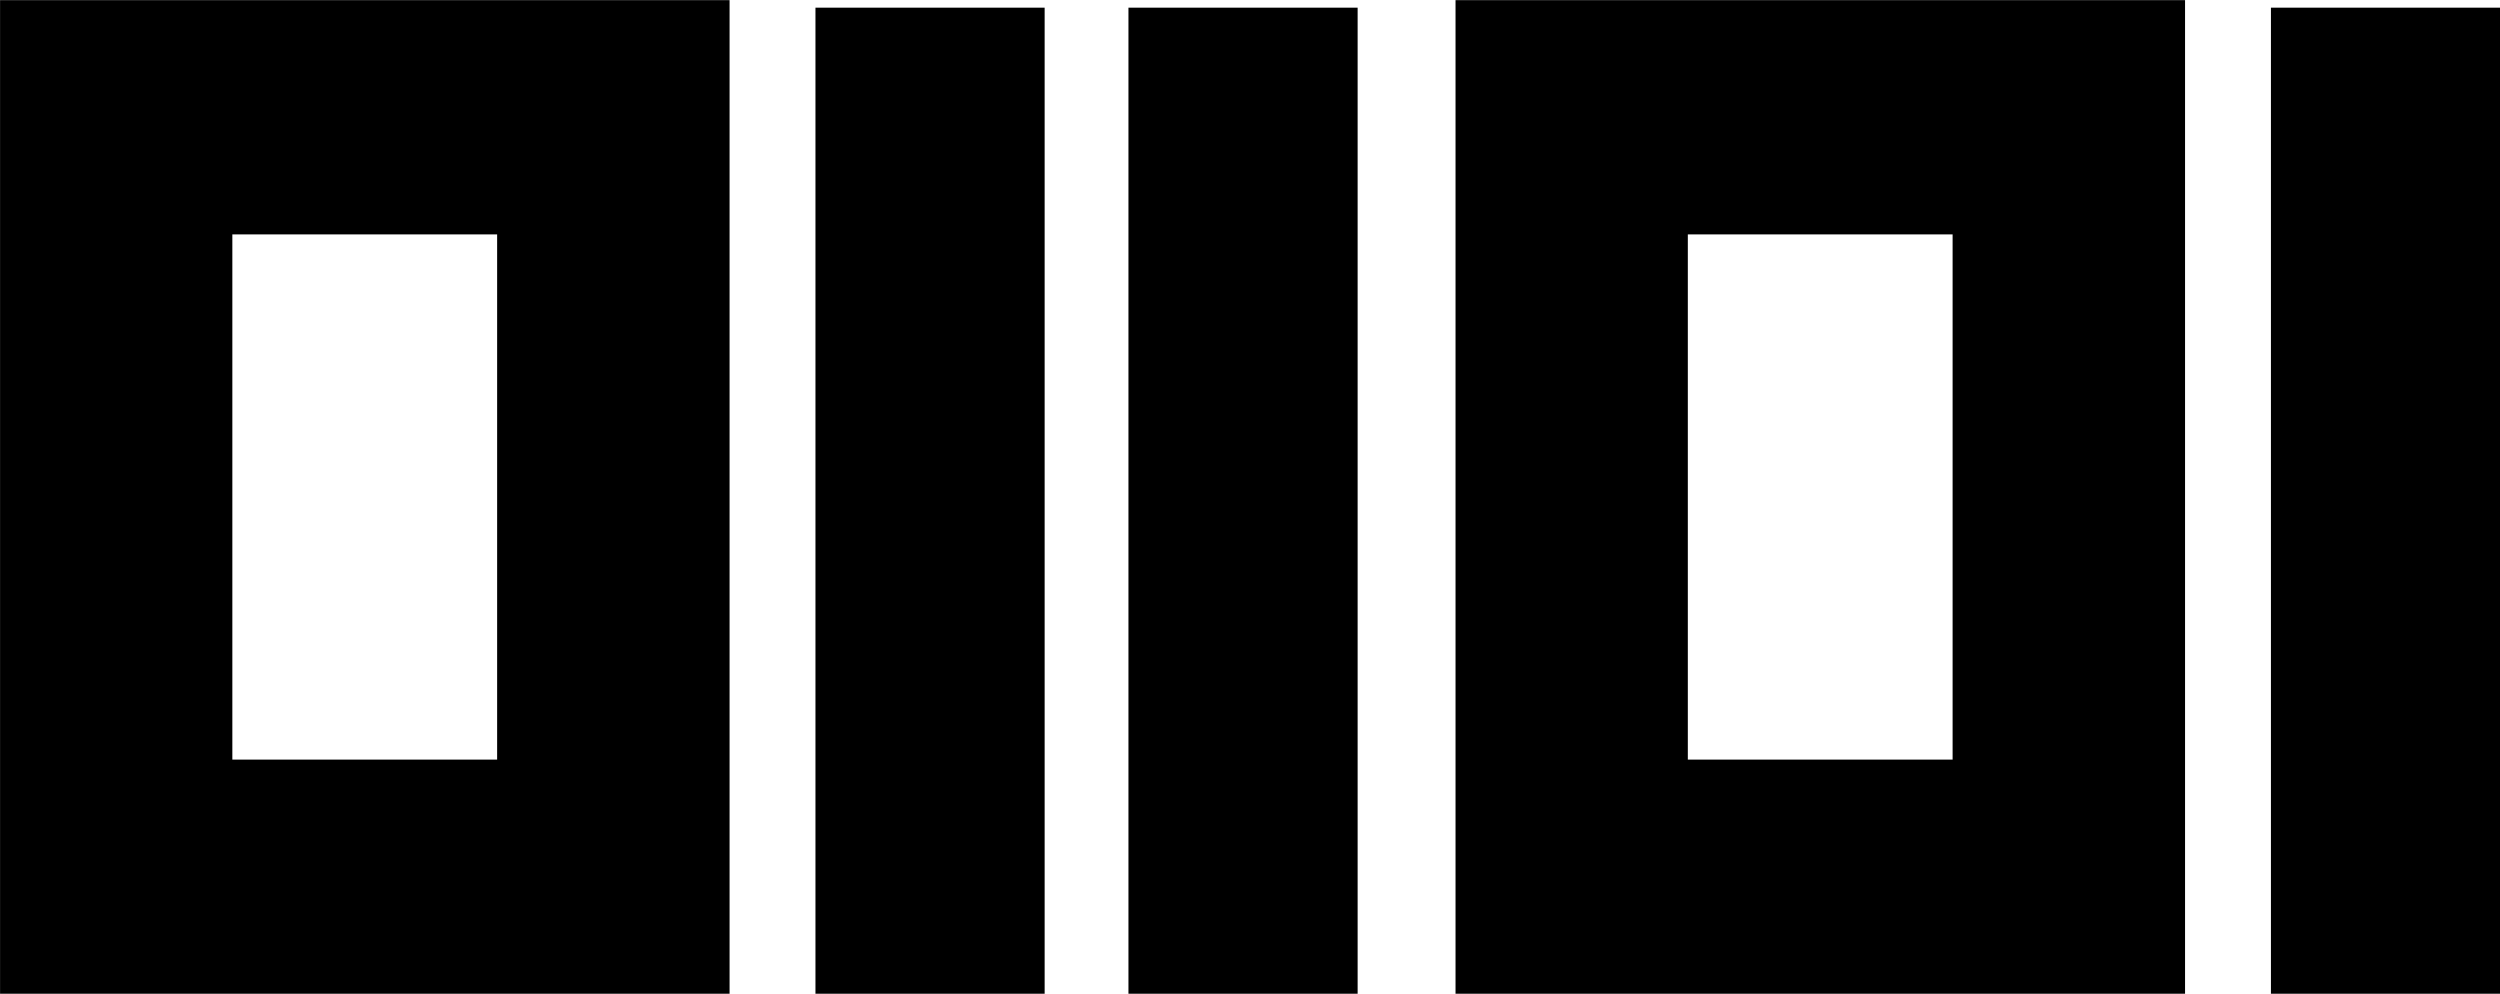
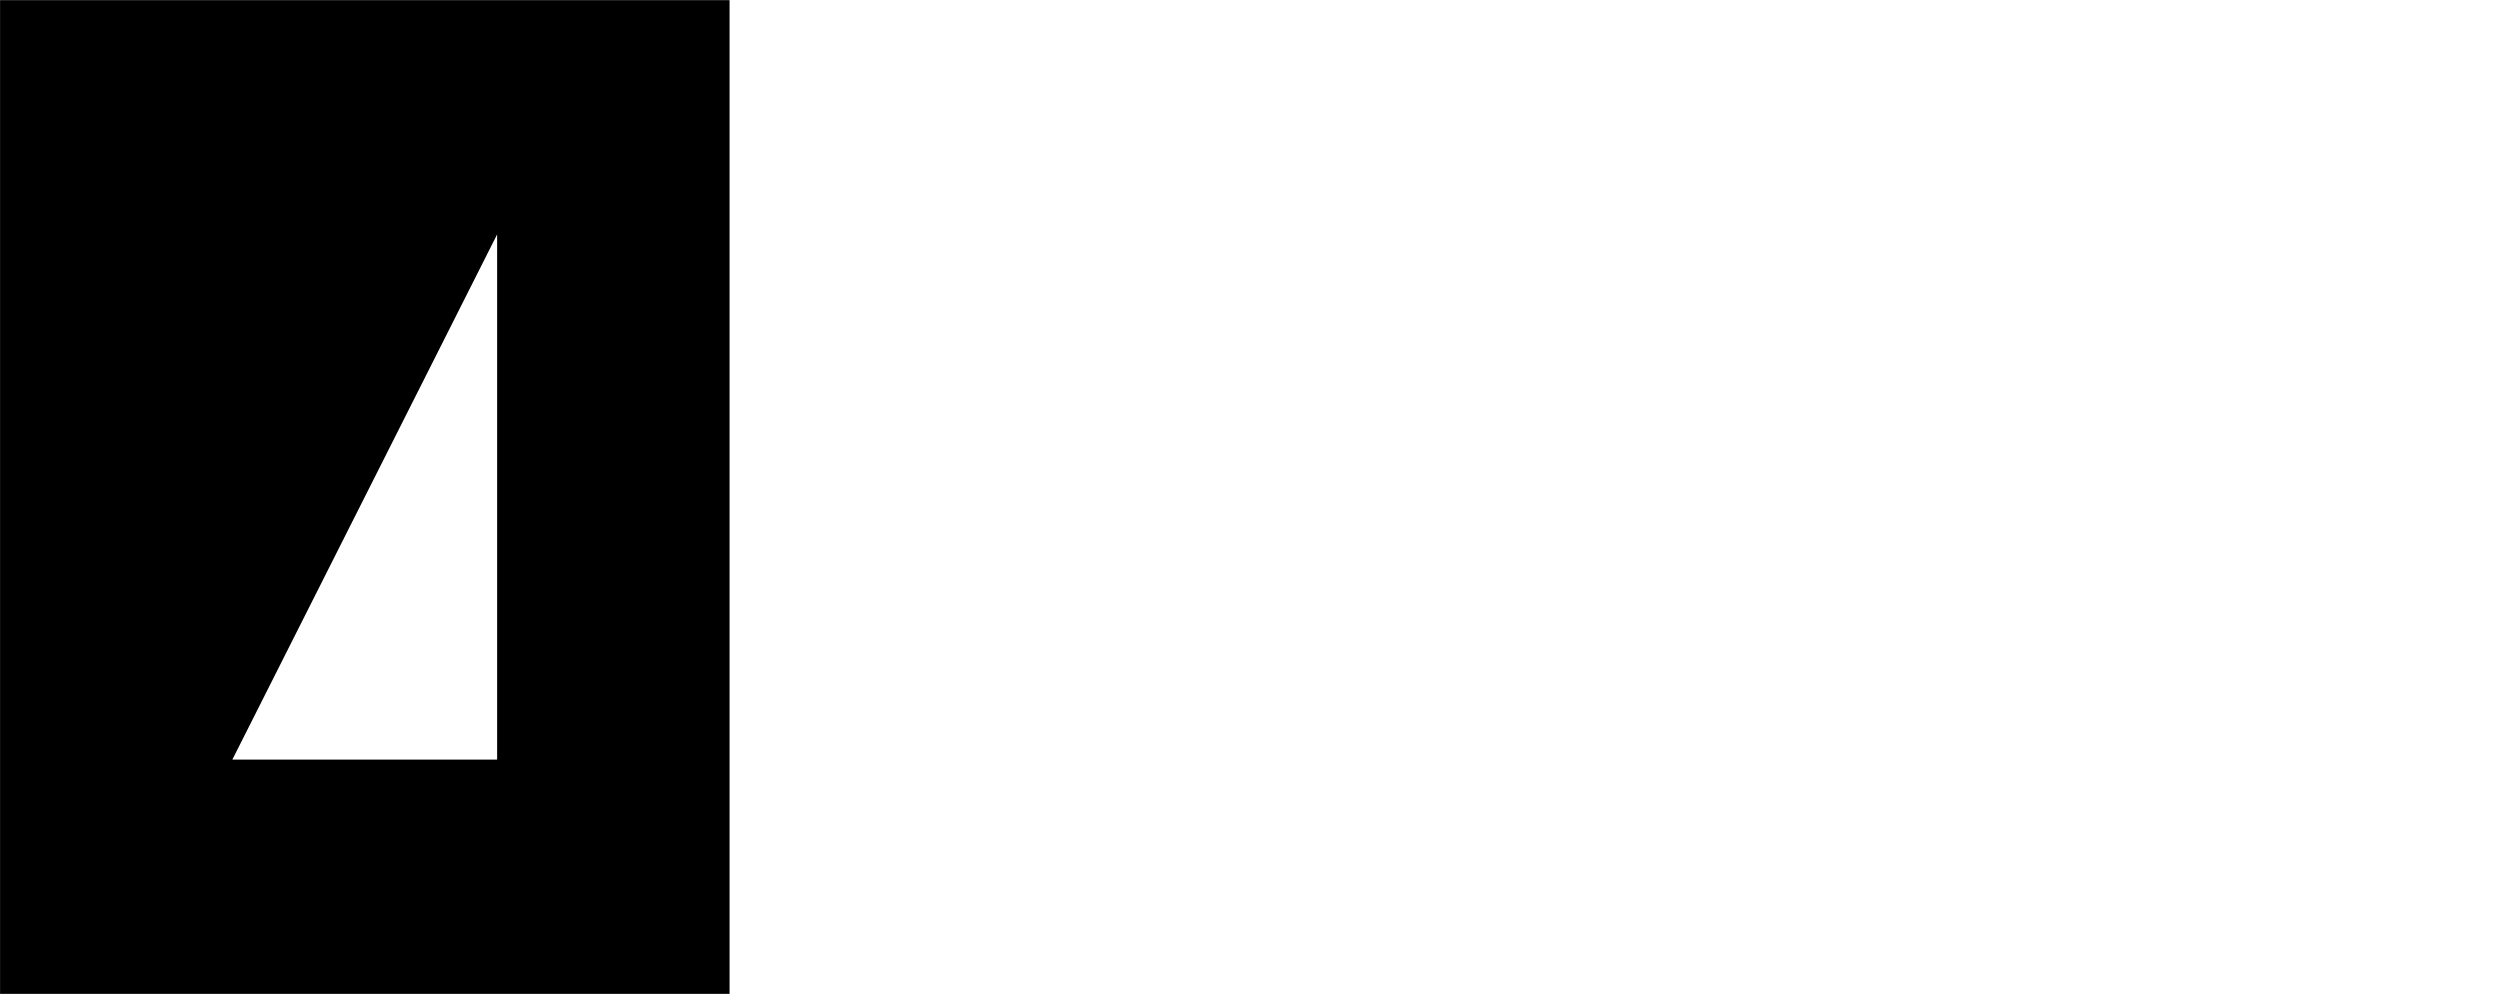
<svg xmlns="http://www.w3.org/2000/svg" xmlns:ns1="http://www.inkscape.org/namespaces/inkscape" xmlns:ns2="http://sodipodi.sourceforge.net/DTD/sodipodi-0.dtd" width="1000" height="397.491" viewBox="0 0 264.583 105.17" version="1.1" id="svg6100" ns1:version="0.92.1 r15371" ns2:docname="Bytes CM.svg">
  <defs id="defs6094" />
  <ns2:namedview id="base" pagecolor="#ffffff" bordercolor="#666666" borderopacity="1.0" ns1:pageopacity="0.0" ns1:pageshadow="2" ns1:zoom="0.35000001" ns1:cx="242.11237" ns1:cy="-85.683916" ns1:document-units="mm" ns1:current-layer="layer1" showgrid="false" ns1:pagecheckerboard="true" fit-margin-top="0" fit-margin-left="0" fit-margin-right="0" fit-margin-bottom="0" ns1:window-width="1368" ns1:window-height="705" ns1:window-x="-8" ns1:window-y="-8" ns1:window-maximized="1" units="px" />
  <g ns1:label="Layer 1" ns1:groupmode="layer" id="layer1" transform="translate(-6.306,27.388)">
    <g transform="matrix(15.699,0,0,-13.279,-1339.109,1624.336)" id="g6819" style="display:inline;opacity:1;fill:#000000;fill-opacity:1;stroke:none;stroke-opacity:1">
-       <path ns1:connector-curvature="0" style="display:inline;opacity:1;vector-effect:none;fill:#000000;fill-opacity:1;stroke:none;stroke-width:28.739;stroke-linecap:butt;stroke-linejoin:miter;stroke-miterlimit:4;stroke-dasharray:none;stroke-dashoffset:0;stroke-opacity:1" d="m 85.701,116.465 v 7.92 h 4.918 v -7.92 z m 1.566,1.867 h 1.785 v 4.186 h -1.785 z" id="rect5980-0" transform="translate(0,-3.8114283e-6)" />
-       <rect style="display:inline;opacity:1;vector-effect:none;fill:#000000;fill-opacity:1;stroke:none;stroke-width:27.536;stroke-linecap:butt;stroke-linejoin:miter;stroke-miterlimit:4;stroke-dasharray:none;stroke-dashoffset:0;stroke-opacity:1" id="rect6019-4" width="1.545" height="7.86" x="91.198" y="116.465" transform="translate(0,-3.8114283e-6)" />
-       <rect style="display:inline;opacity:1;vector-effect:none;fill:#000000;fill-opacity:1;stroke:none;stroke-width:27.536;stroke-linecap:butt;stroke-linejoin:miter;stroke-miterlimit:4;stroke-dasharray:none;stroke-dashoffset:0;stroke-opacity:1" id="rect6019-6" width="1.545" height="7.86" x="93.308" y="116.465" transform="translate(0,-3.8114283e-6)" />
+       <path ns1:connector-curvature="0" style="display:inline;opacity:1;vector-effect:none;fill:#000000;fill-opacity:1;stroke:none;stroke-width:28.739;stroke-linecap:butt;stroke-linejoin:miter;stroke-miterlimit:4;stroke-dasharray:none;stroke-dashoffset:0;stroke-opacity:1" d="m 85.701,116.465 v 7.92 h 4.918 v -7.92 z m 1.566,1.867 h 1.785 v 4.186 z" id="rect5980-0" transform="translate(0,-3.8114283e-6)" />
      <g style="display:inline;opacity:1;fill:#000000;fill-opacity:1;stroke:none;stroke-opacity:1" id="g6048-5" transform="translate(9.812,-4.9888969e-6)">
-         <path ns1:connector-curvature="0" style="opacity:1;vector-effect:none;fill:#000000;fill-opacity:1;stroke:none;stroke-width:28.739;stroke-linecap:butt;stroke-linejoin:miter;stroke-miterlimit:4;stroke-dasharray:none;stroke-dashoffset:0;stroke-opacity:1" d="m 85.701,116.465 v 7.92 h 4.918 v -7.92 z m 1.566,1.867 h 1.785 v 4.186 h -1.785 z" id="rect5980-7" />
-         <rect style="opacity:1;vector-effect:none;fill:#000000;fill-opacity:1;stroke:none;stroke-width:27.536;stroke-linecap:butt;stroke-linejoin:miter;stroke-miterlimit:4;stroke-dasharray:none;stroke-dashoffset:0;stroke-opacity:1" id="rect6019-7" width="1.545" height="7.86" x="91.198" y="116.465" />
-       </g>
+         </g>
    </g>
  </g>
</svg>